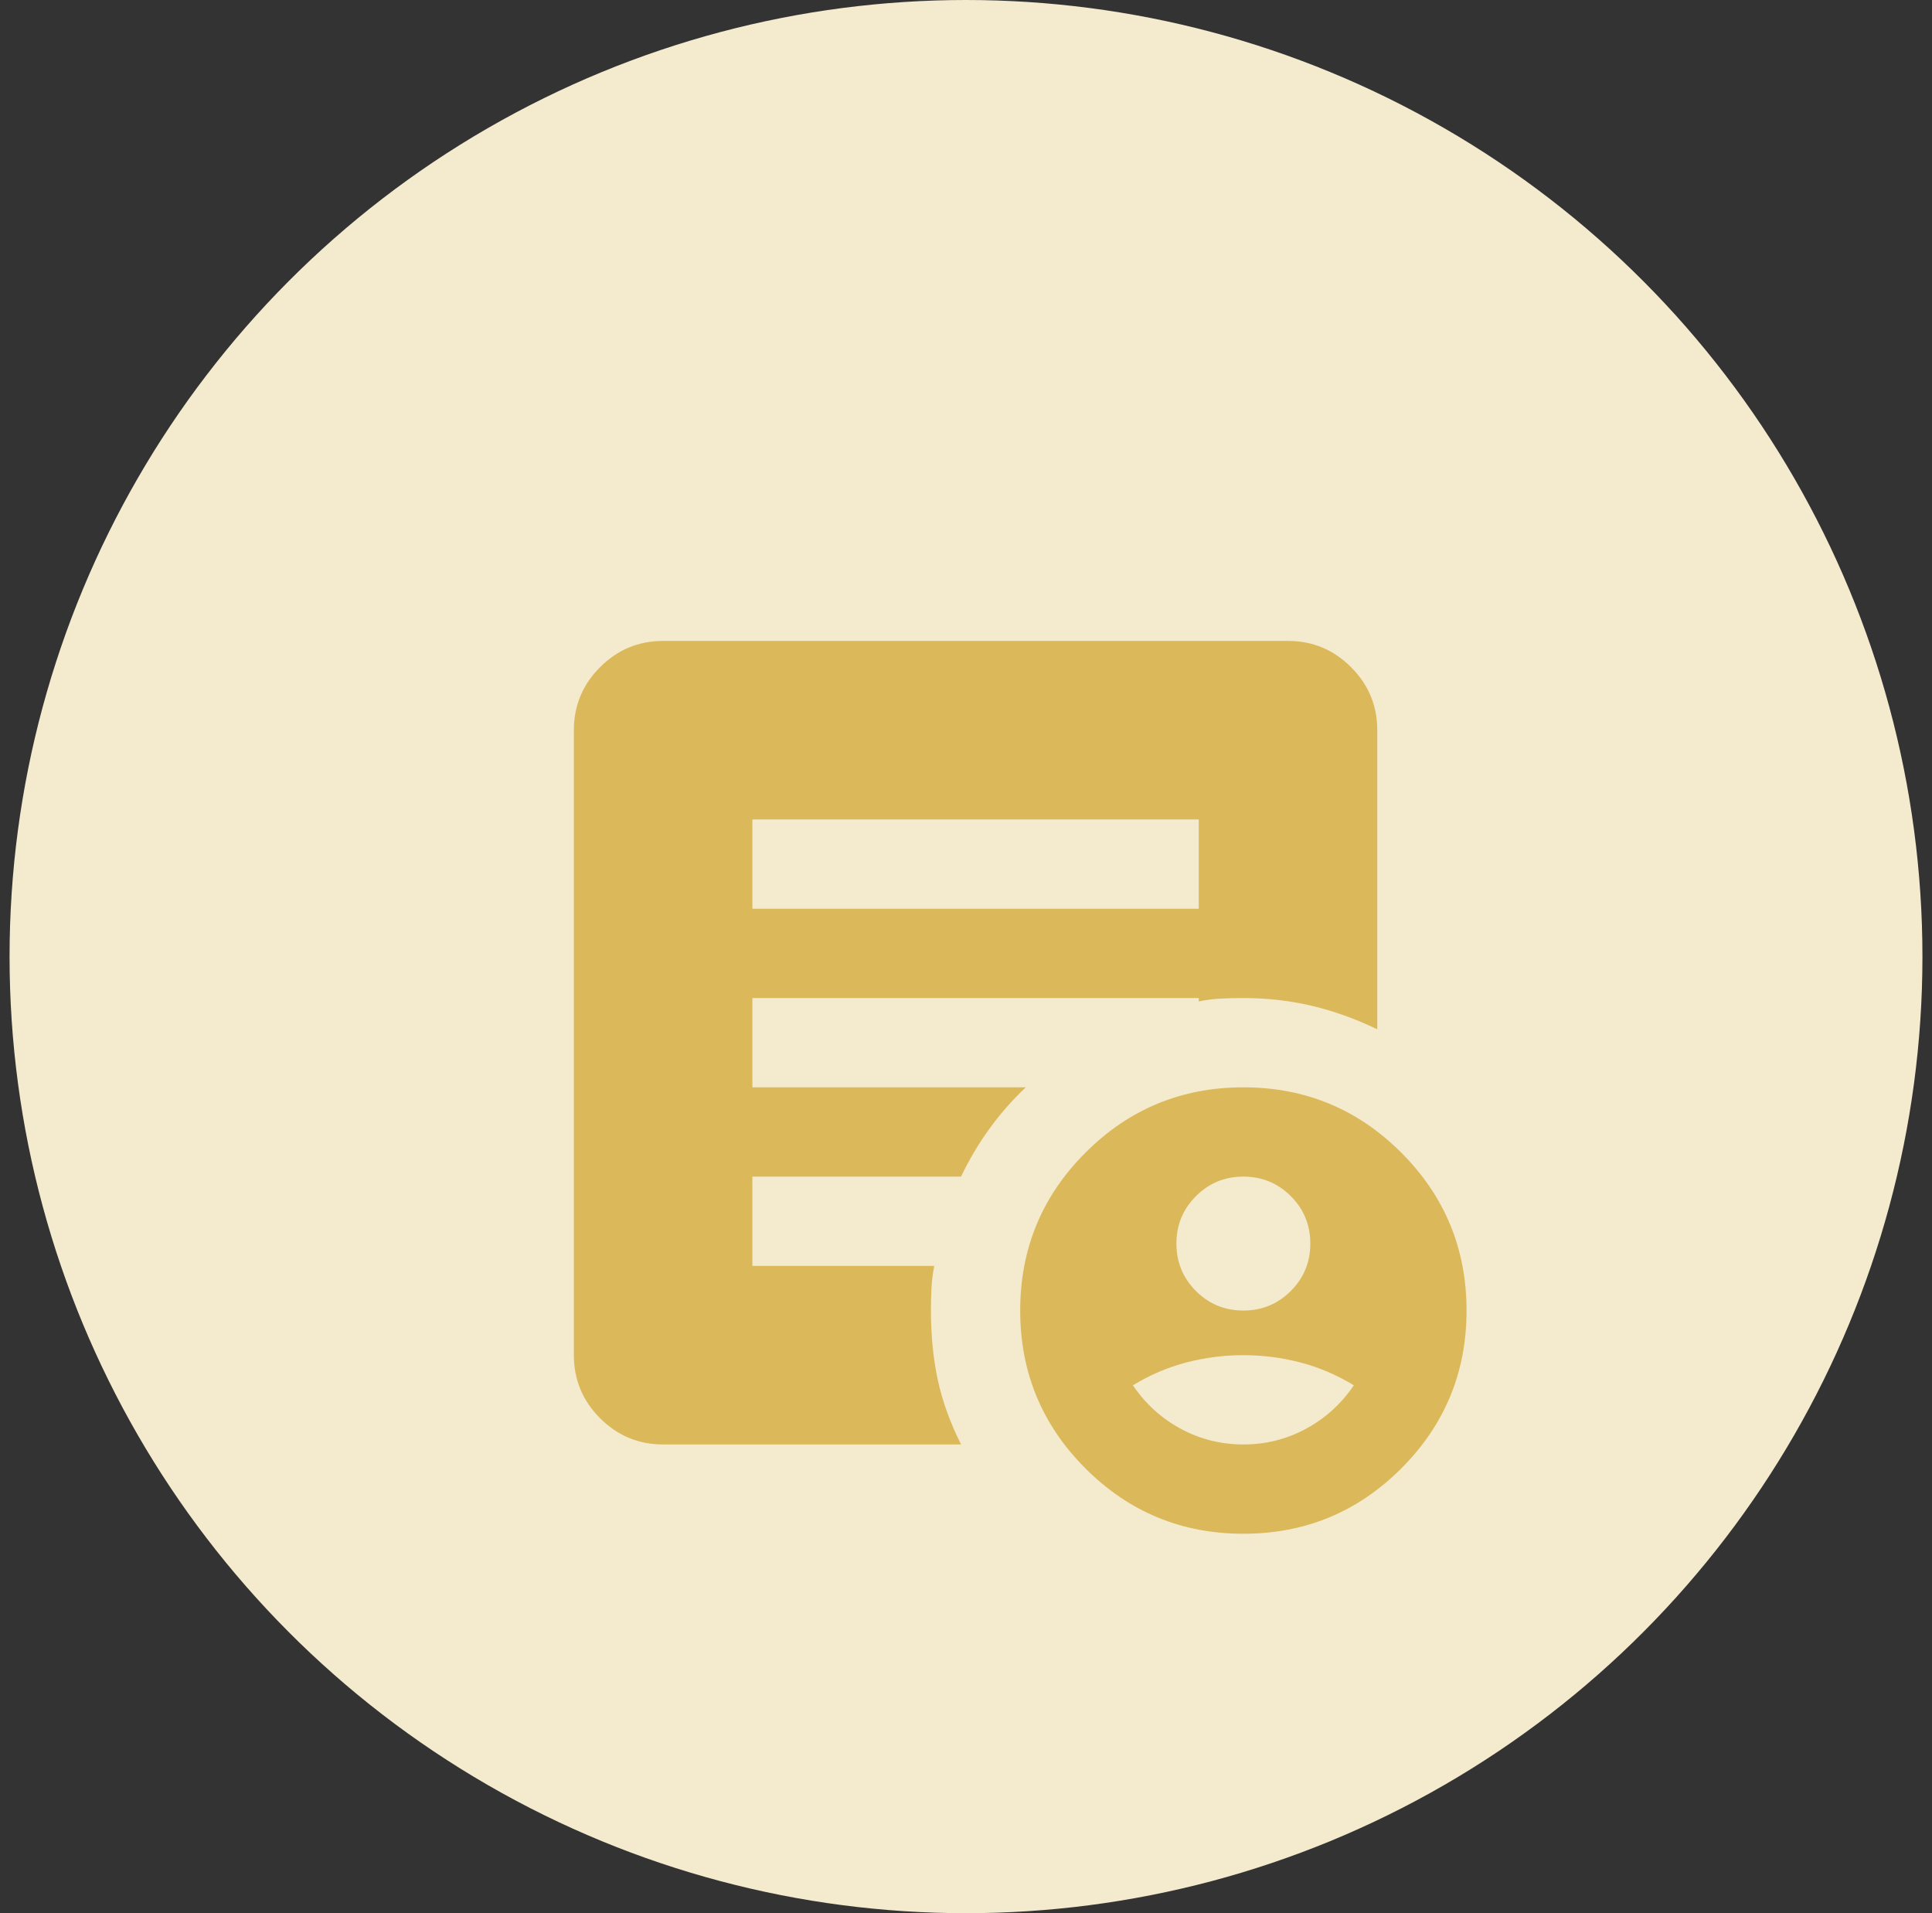
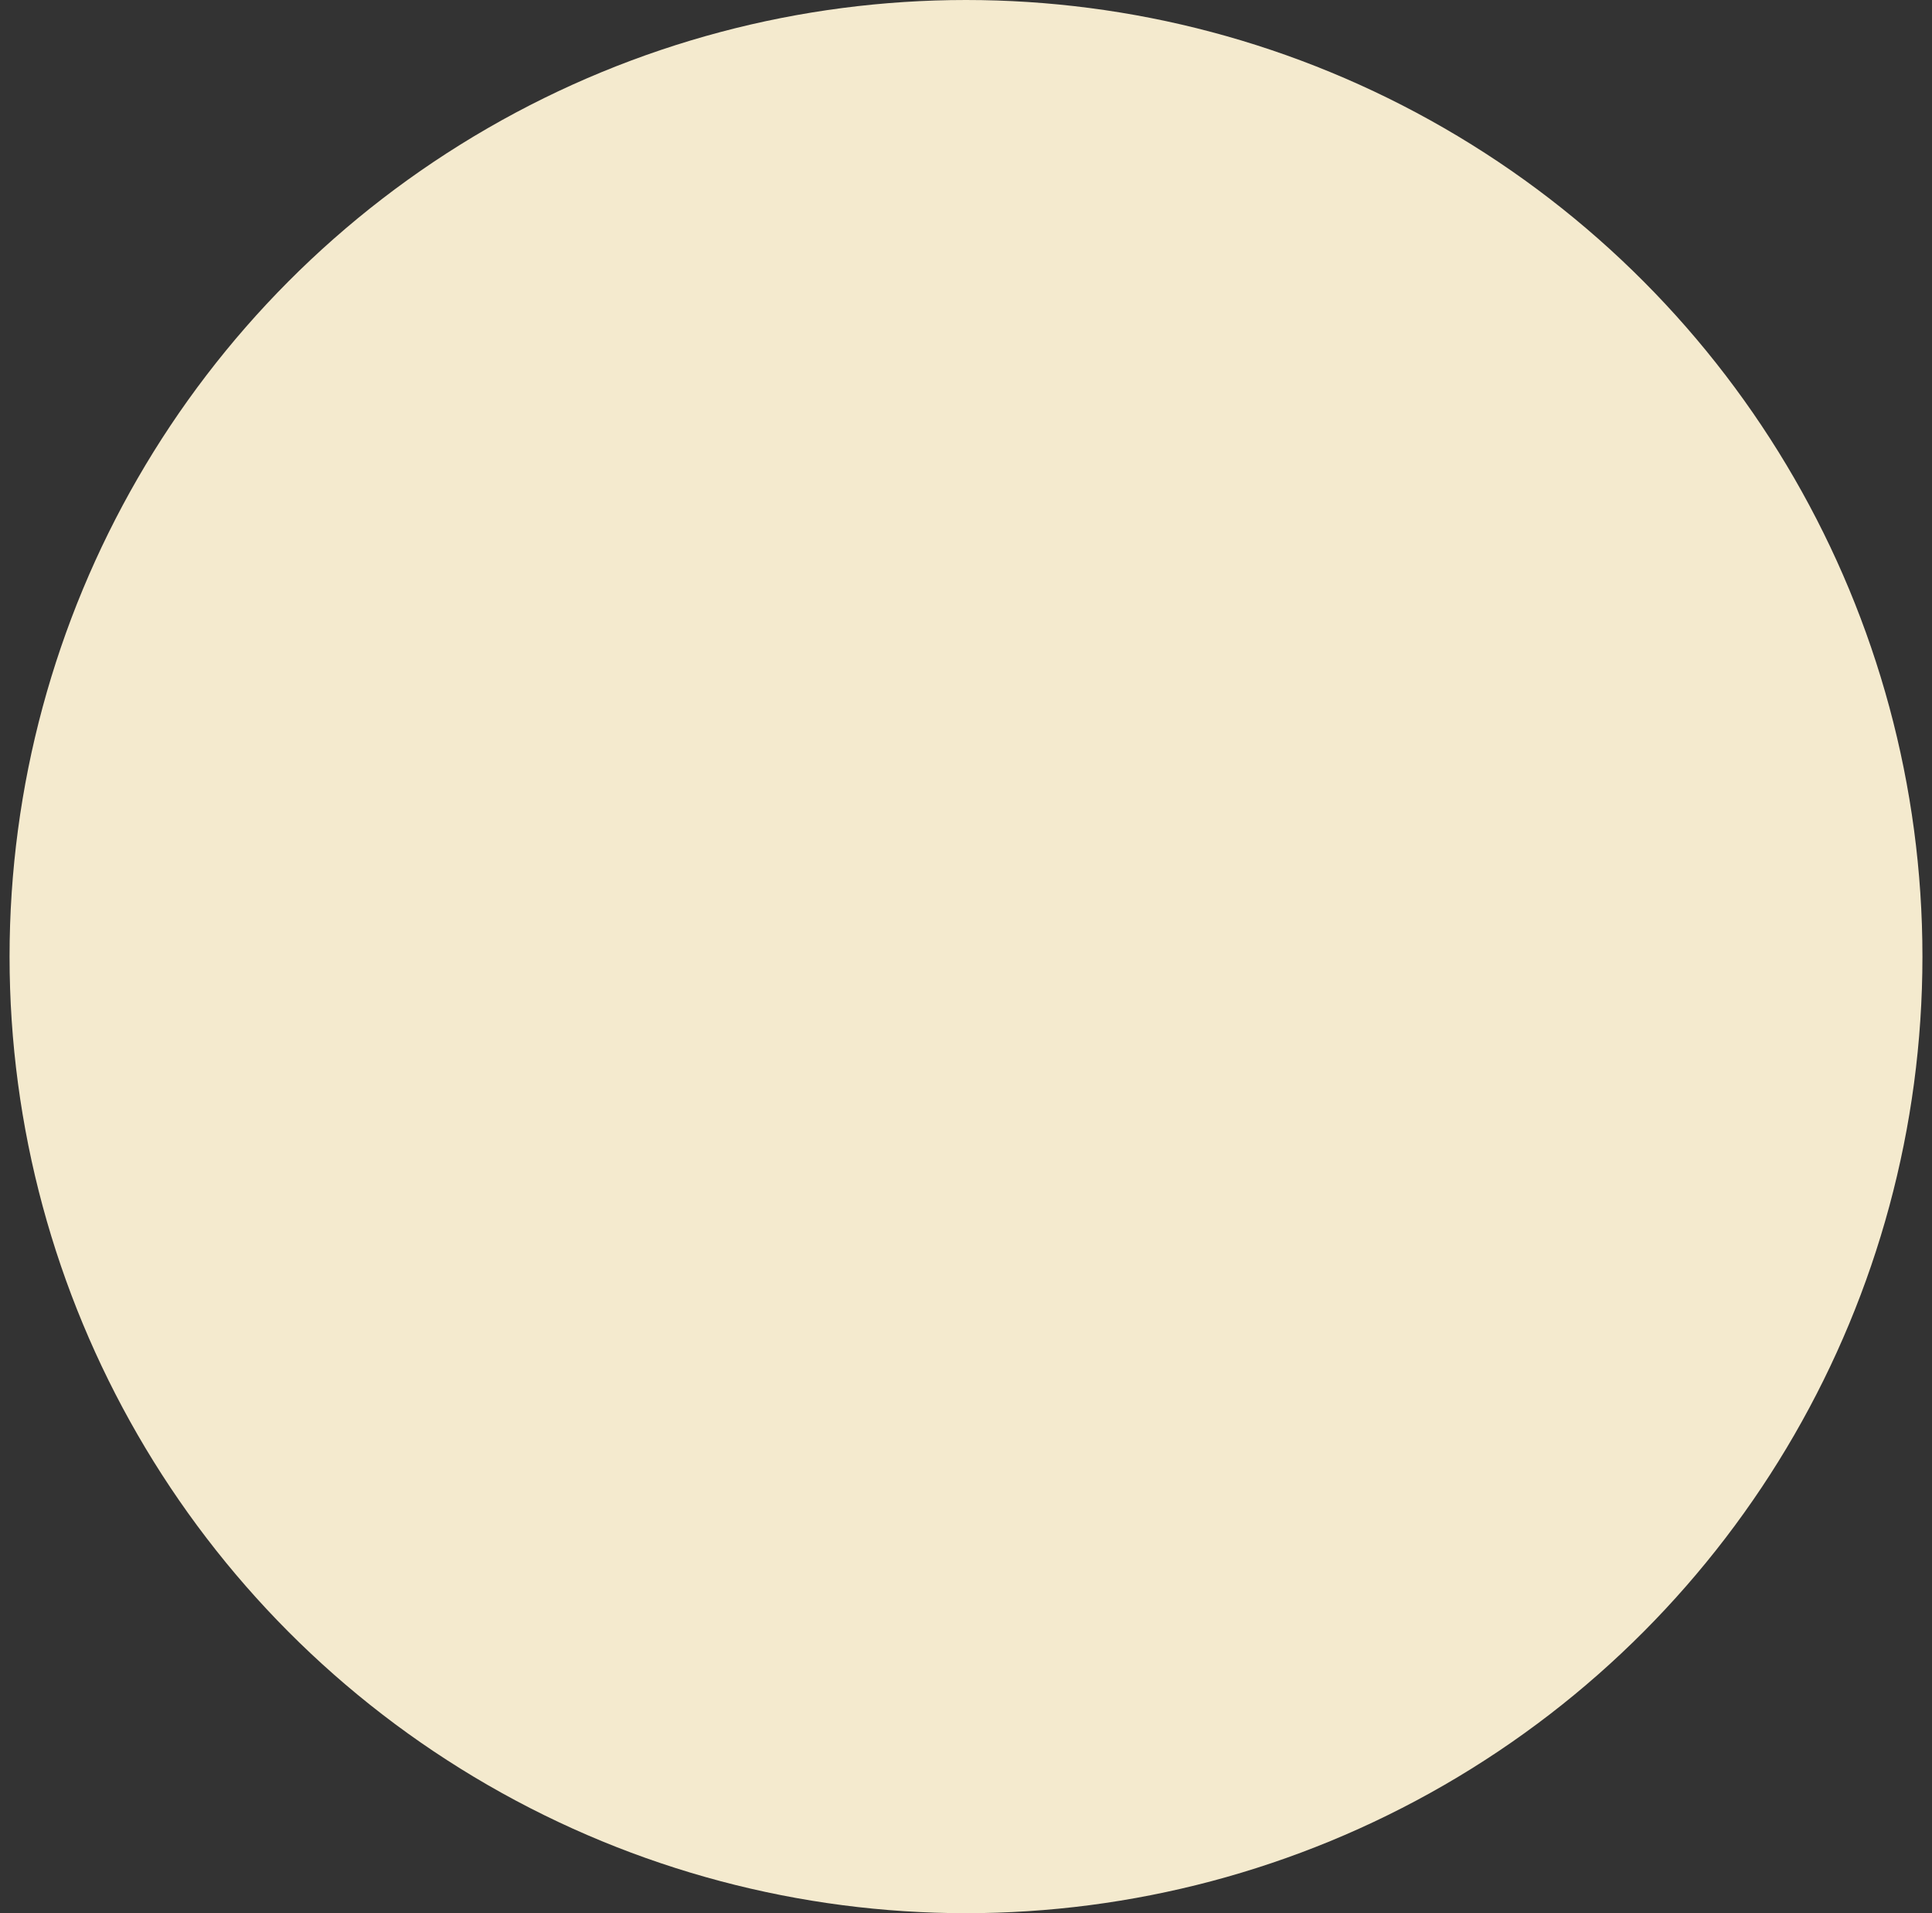
<svg xmlns="http://www.w3.org/2000/svg" width="101" height="100" viewBox="0 0 101 100" fill="none">
  <rect x="0" y="0" width="101" height="100" fill="#333333" stroke="none" />
  <circle cx="50.5" cy="50" r="50" fill="#F4EACE" />
-   <path d="M65 68.5C65.972 68.5 66.799 68.16 67.479 67.479C68.16 66.799 68.5 65.972 68.5 65C68.5 64.028 68.16 63.201 67.479 62.521C66.799 61.84 65.972 61.5 65 61.5C64.028 61.5 63.201 61.84 62.521 62.521C61.84 63.201 61.5 64.028 61.5 65C61.5 65.972 61.84 66.799 62.521 67.479C63.201 68.16 64.028 68.5 65 68.5ZM65 75.5C66.167 75.5 67.256 75.228 68.267 74.683C69.278 74.139 70.114 73.381 70.775 72.408C69.881 71.864 68.947 71.465 67.975 71.213C67.003 70.96 66.011 70.833 65 70.833C63.989 70.833 62.997 70.96 62.025 71.213C61.053 71.465 60.119 71.864 59.225 72.408C59.886 73.381 60.722 74.139 61.733 74.683C62.744 75.228 63.833 75.5 65 75.5ZM65 80.167C61.772 80.167 59.021 79.029 56.746 76.754C54.471 74.479 53.333 71.728 53.333 68.5C53.333 65.272 54.471 62.521 56.746 60.246C59.021 57.971 61.772 56.833 65 56.833C68.228 56.833 70.979 57.971 73.254 60.246C75.529 62.521 76.667 65.272 76.667 68.5C76.667 71.728 75.529 74.479 73.254 76.754C70.979 79.029 68.228 80.167 65 80.167ZM39.333 47.5H62.667V42.833H39.333V47.5ZM50.242 75.5H34.667C33.383 75.5 32.285 75.043 31.371 74.129C30.457 73.215 30 72.117 30 70.833V38.167C30 36.883 30.457 35.785 31.371 34.871C32.285 33.957 33.383 33.5 34.667 33.5H67.333C68.617 33.5 69.715 33.957 70.629 34.871C71.543 35.785 72 36.883 72 38.167V53.8C70.872 53.256 69.735 52.847 68.588 52.575C67.44 52.303 66.244 52.167 65 52.167C64.572 52.167 64.174 52.176 63.804 52.196C63.435 52.215 63.056 52.264 62.667 52.342V52.167H39.333V56.833H53.625C52.925 57.494 52.293 58.214 51.729 58.992C51.165 59.769 50.669 60.606 50.242 61.5H39.333V66.167H48.842C48.764 66.556 48.715 66.935 48.696 67.304C48.676 67.674 48.667 68.072 48.667 68.5C48.667 69.783 48.783 70.979 49.017 72.088C49.25 73.196 49.658 74.333 50.242 75.5Z" fill="#DBB95A" />
</svg>